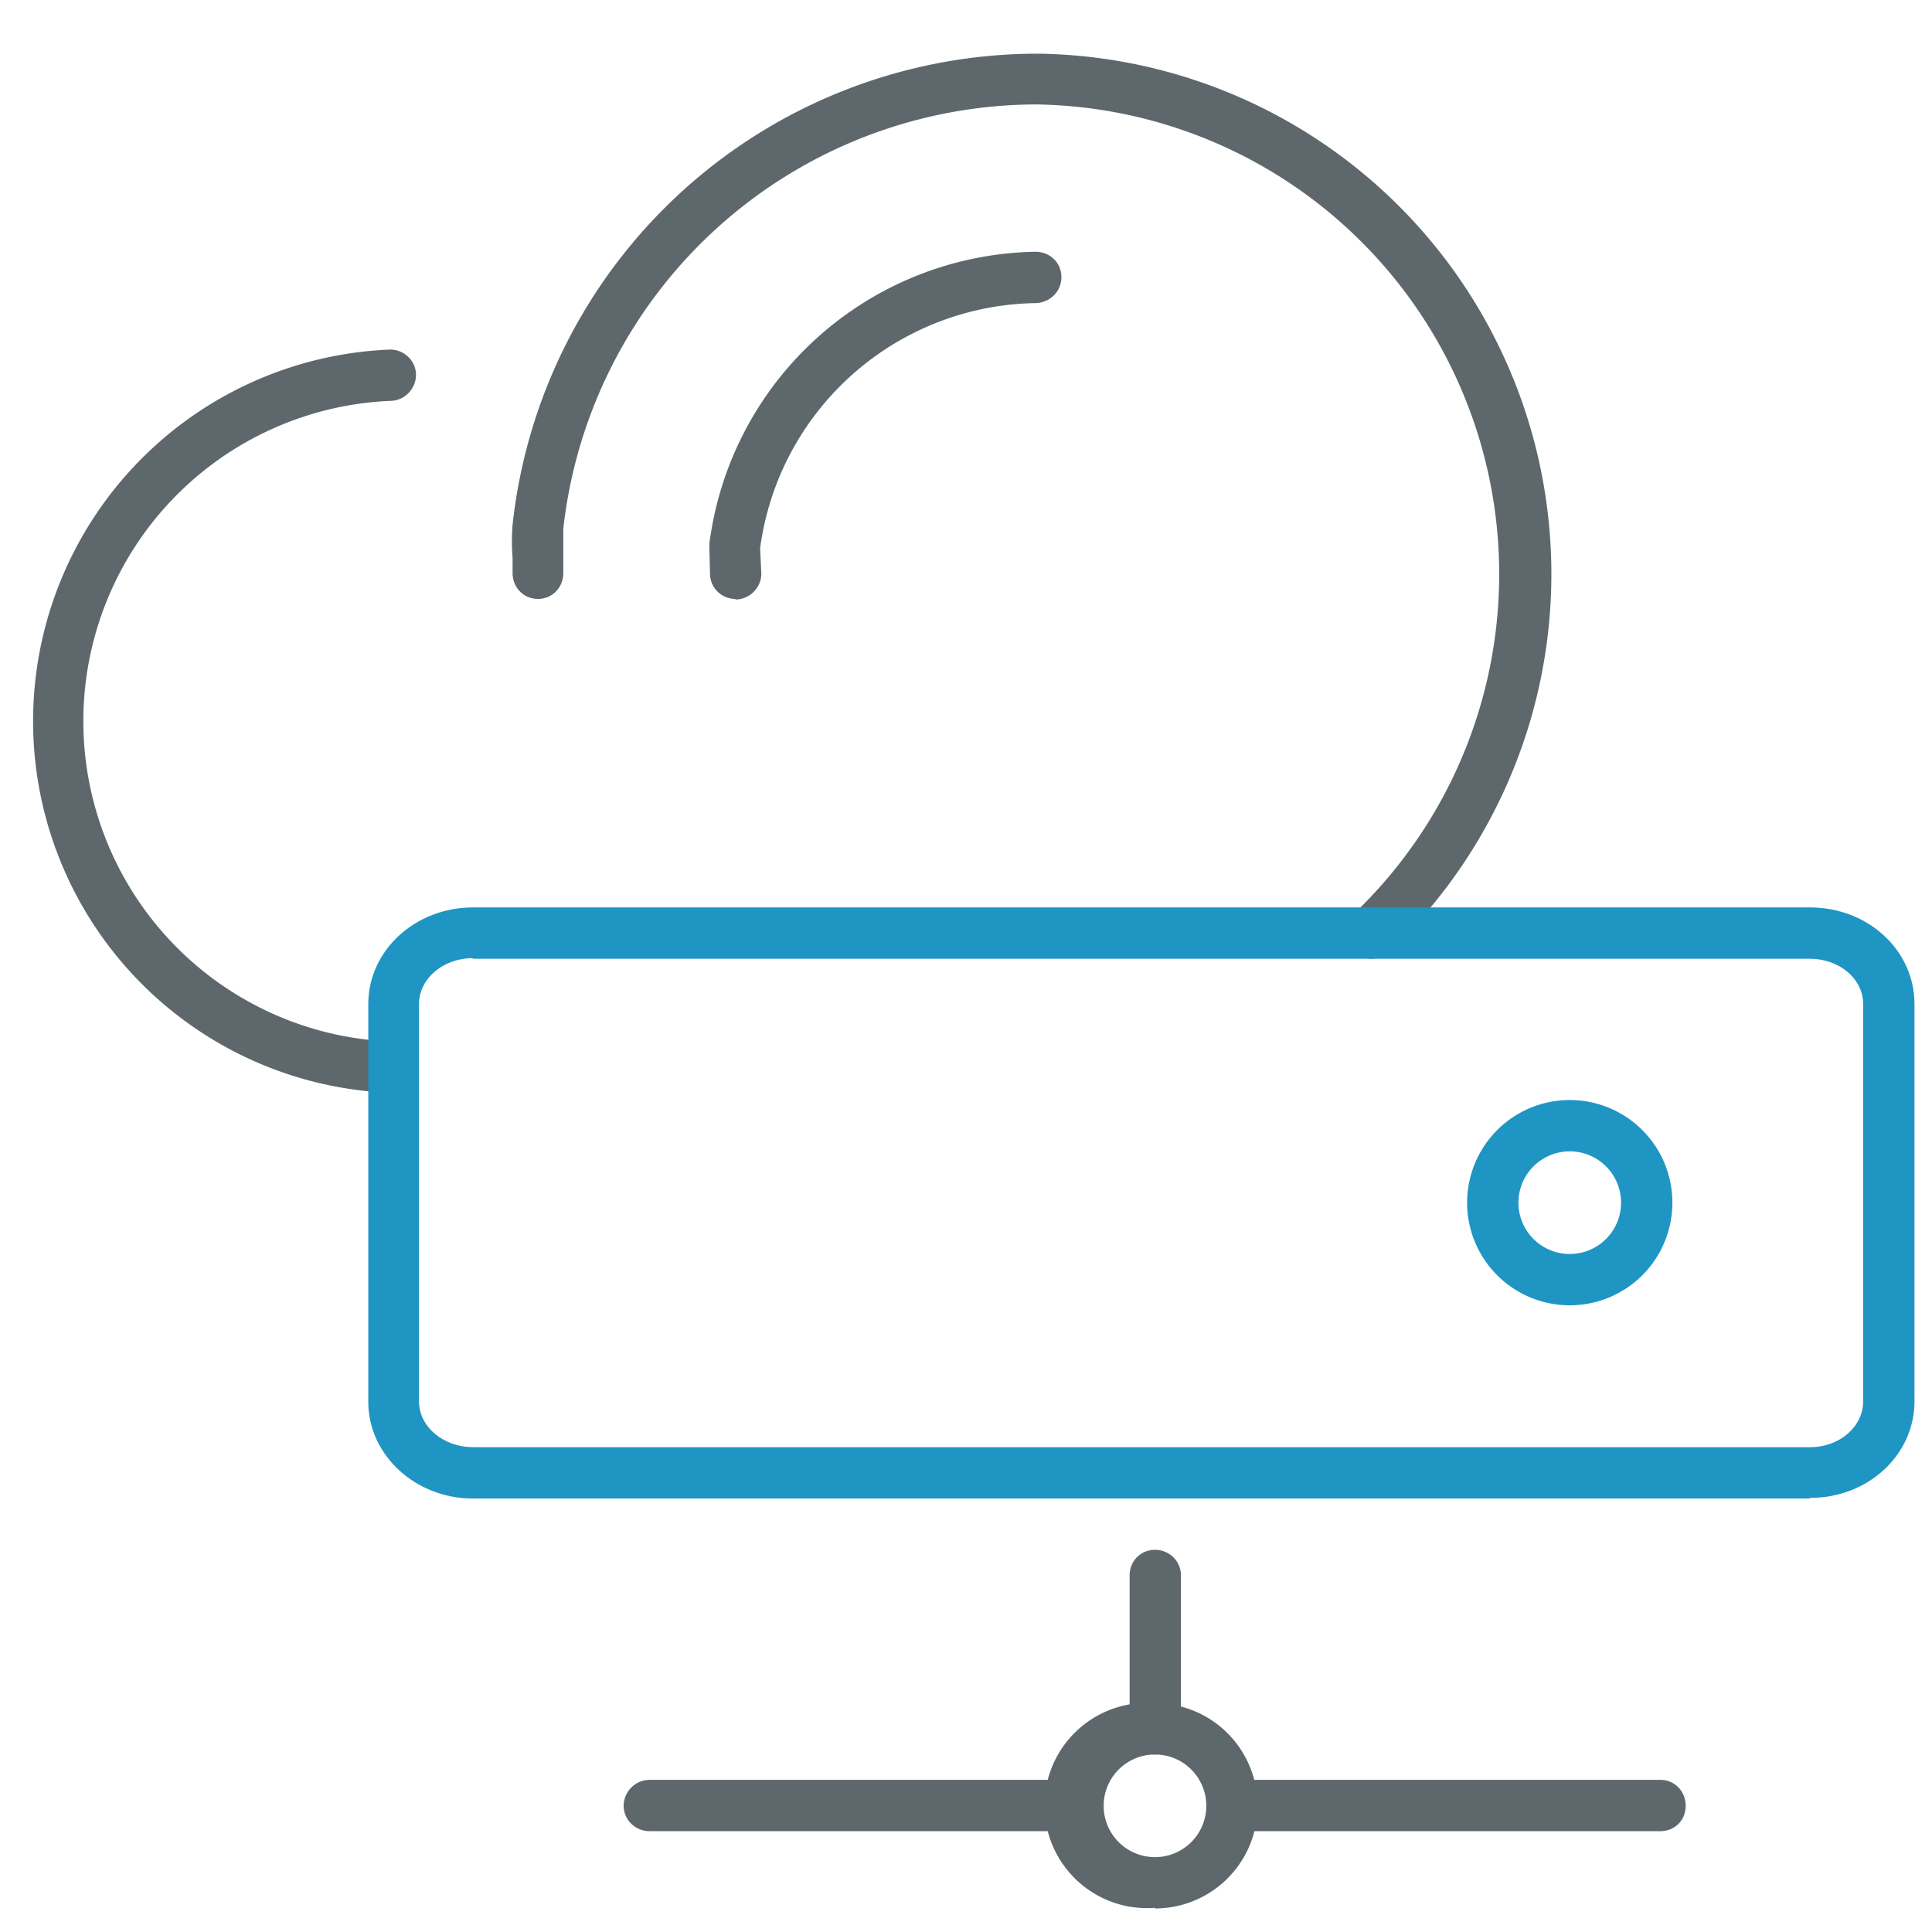
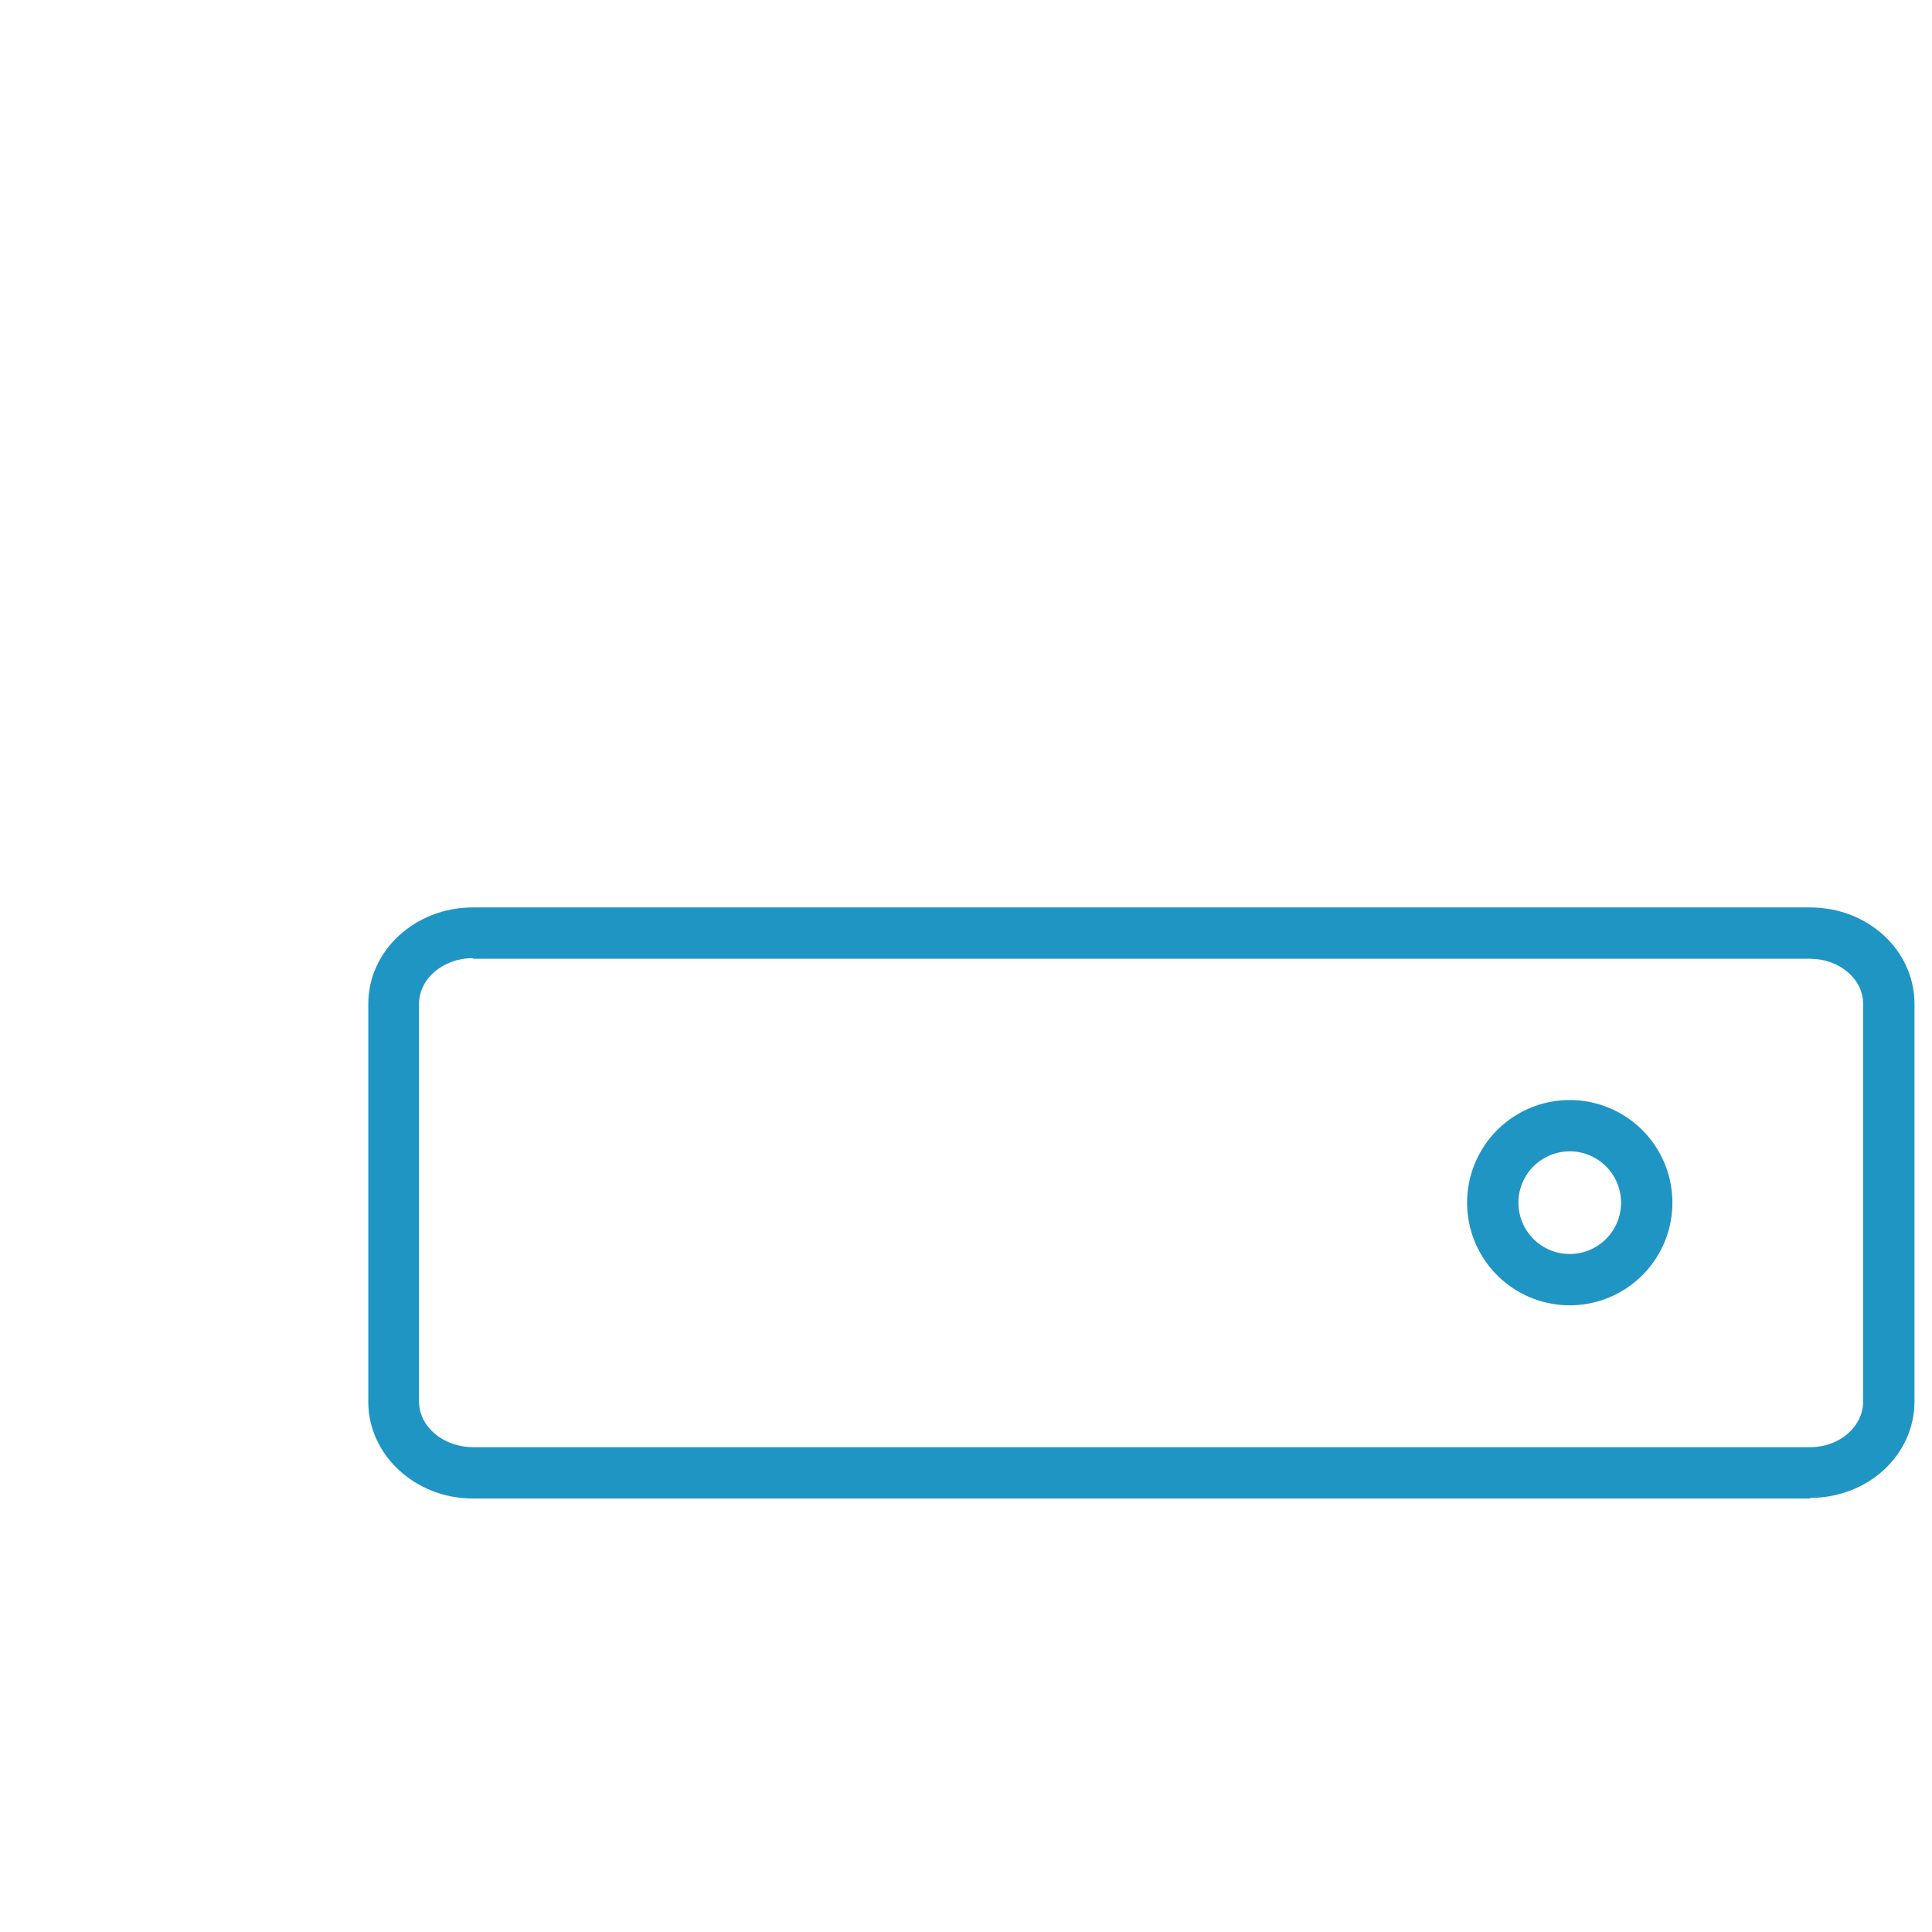
<svg xmlns="http://www.w3.org/2000/svg" viewBox="0 0 32 32">
-   <path fill="#5e686c" d="M22.7 15.88a.42.42 0 0 1-.3-.14.42.42 0 0 1 .02-.6 7.78 7.78 0 0 0-5.26-13.41 7.9 7.9 0 0 0-7.83 7.03v.73c0 .24-.18.43-.42.43s-.42-.19-.42-.43v-.25a3.37 3.37 0 0 1 0-.55 8.75 8.75 0 0 1 8.57-7.8h.2a8.62 8.62 0 0 1 5.75 14.87.46.46 0 0 1-.3.12z" />
-   <path fill="#5e686c" d="M12.18 9.92a.42.42 0 0 1-.42-.43l-.01-.37V9a5.54 5.54 0 0 1 5.4-4.83c.24 0 .43.18.43.42s-.19.42-.42.43a4.68 4.68 0 0 0-4.57 4.06l.02.42c0 .24-.2.43-.43.43zM6.46 18.1a6.16 6.16 0 0 1 0-12.31c.24 0 .43.19.43.42s-.19.43-.43.43a5.31 5.31 0 0 0 0 10.61.42.42 0 1 1 0 .85zm12.67 13.5a1.7 1.7 0 1 1 0-3.39 1.7 1.7 0 0 1 0 3.4zm0-2.54a.85.85 0 1 0 0 1.7.85.85 0 0 0 0-1.7z" />
-   <path fill="#5e686c" d="M19.13 29.06a.42.42 0 0 1-.42-.42v-2.55c0-.23.18-.42.42-.42s.43.19.43.42v2.55c0 .23-.2.42-.43.42zm-1.27 1.27h-7.1c-.24 0-.43-.19-.43-.42s.19-.43.43-.43h7.1c.23 0 .42.19.42.43s-.19.42-.42.42zm9.64 0h-7.1c-.24 0-.42-.19-.42-.42s.18-.43.42-.43h7.1c.24 0 .42.19.42.43s-.18.42-.42.42z" />
-   <path id="svg-ico" fill="#1f95c4" d="M26 21.62a1.7 1.7 0 1 1 0-3.4 1.7 1.7 0 0 1 0 3.4zm0-2.55a.85.85 0 1 0 0 1.7.85.85 0 0 0 0-1.7z" />
+   <path id="svg-ico" fill="#1f95c4" d="M26 21.62a1.7 1.7 0 1 1 0-3.4 1.7 1.7 0 0 1 0 3.4m0-2.55a.85.85 0 1 0 0 1.7.85.85 0 0 0 0-1.7z" />
  <path id="svg-ico" fill="#1f95c4" d="M29.98 24.82H7.83c-.95 0-1.73-.72-1.73-1.6v-6.59c0-.89.78-1.6 1.73-1.6h22.15c.96 0 1.73.71 1.73 1.6v6.58c0 .89-.77 1.6-1.73 1.6zM7.83 15.87c-.49 0-.89.34-.89.76v6.58c0 .42.4.76.9.76h22.14c.49 0 .88-.34.88-.76v-6.58c0-.42-.4-.75-.88-.75H7.83z" />
</svg>